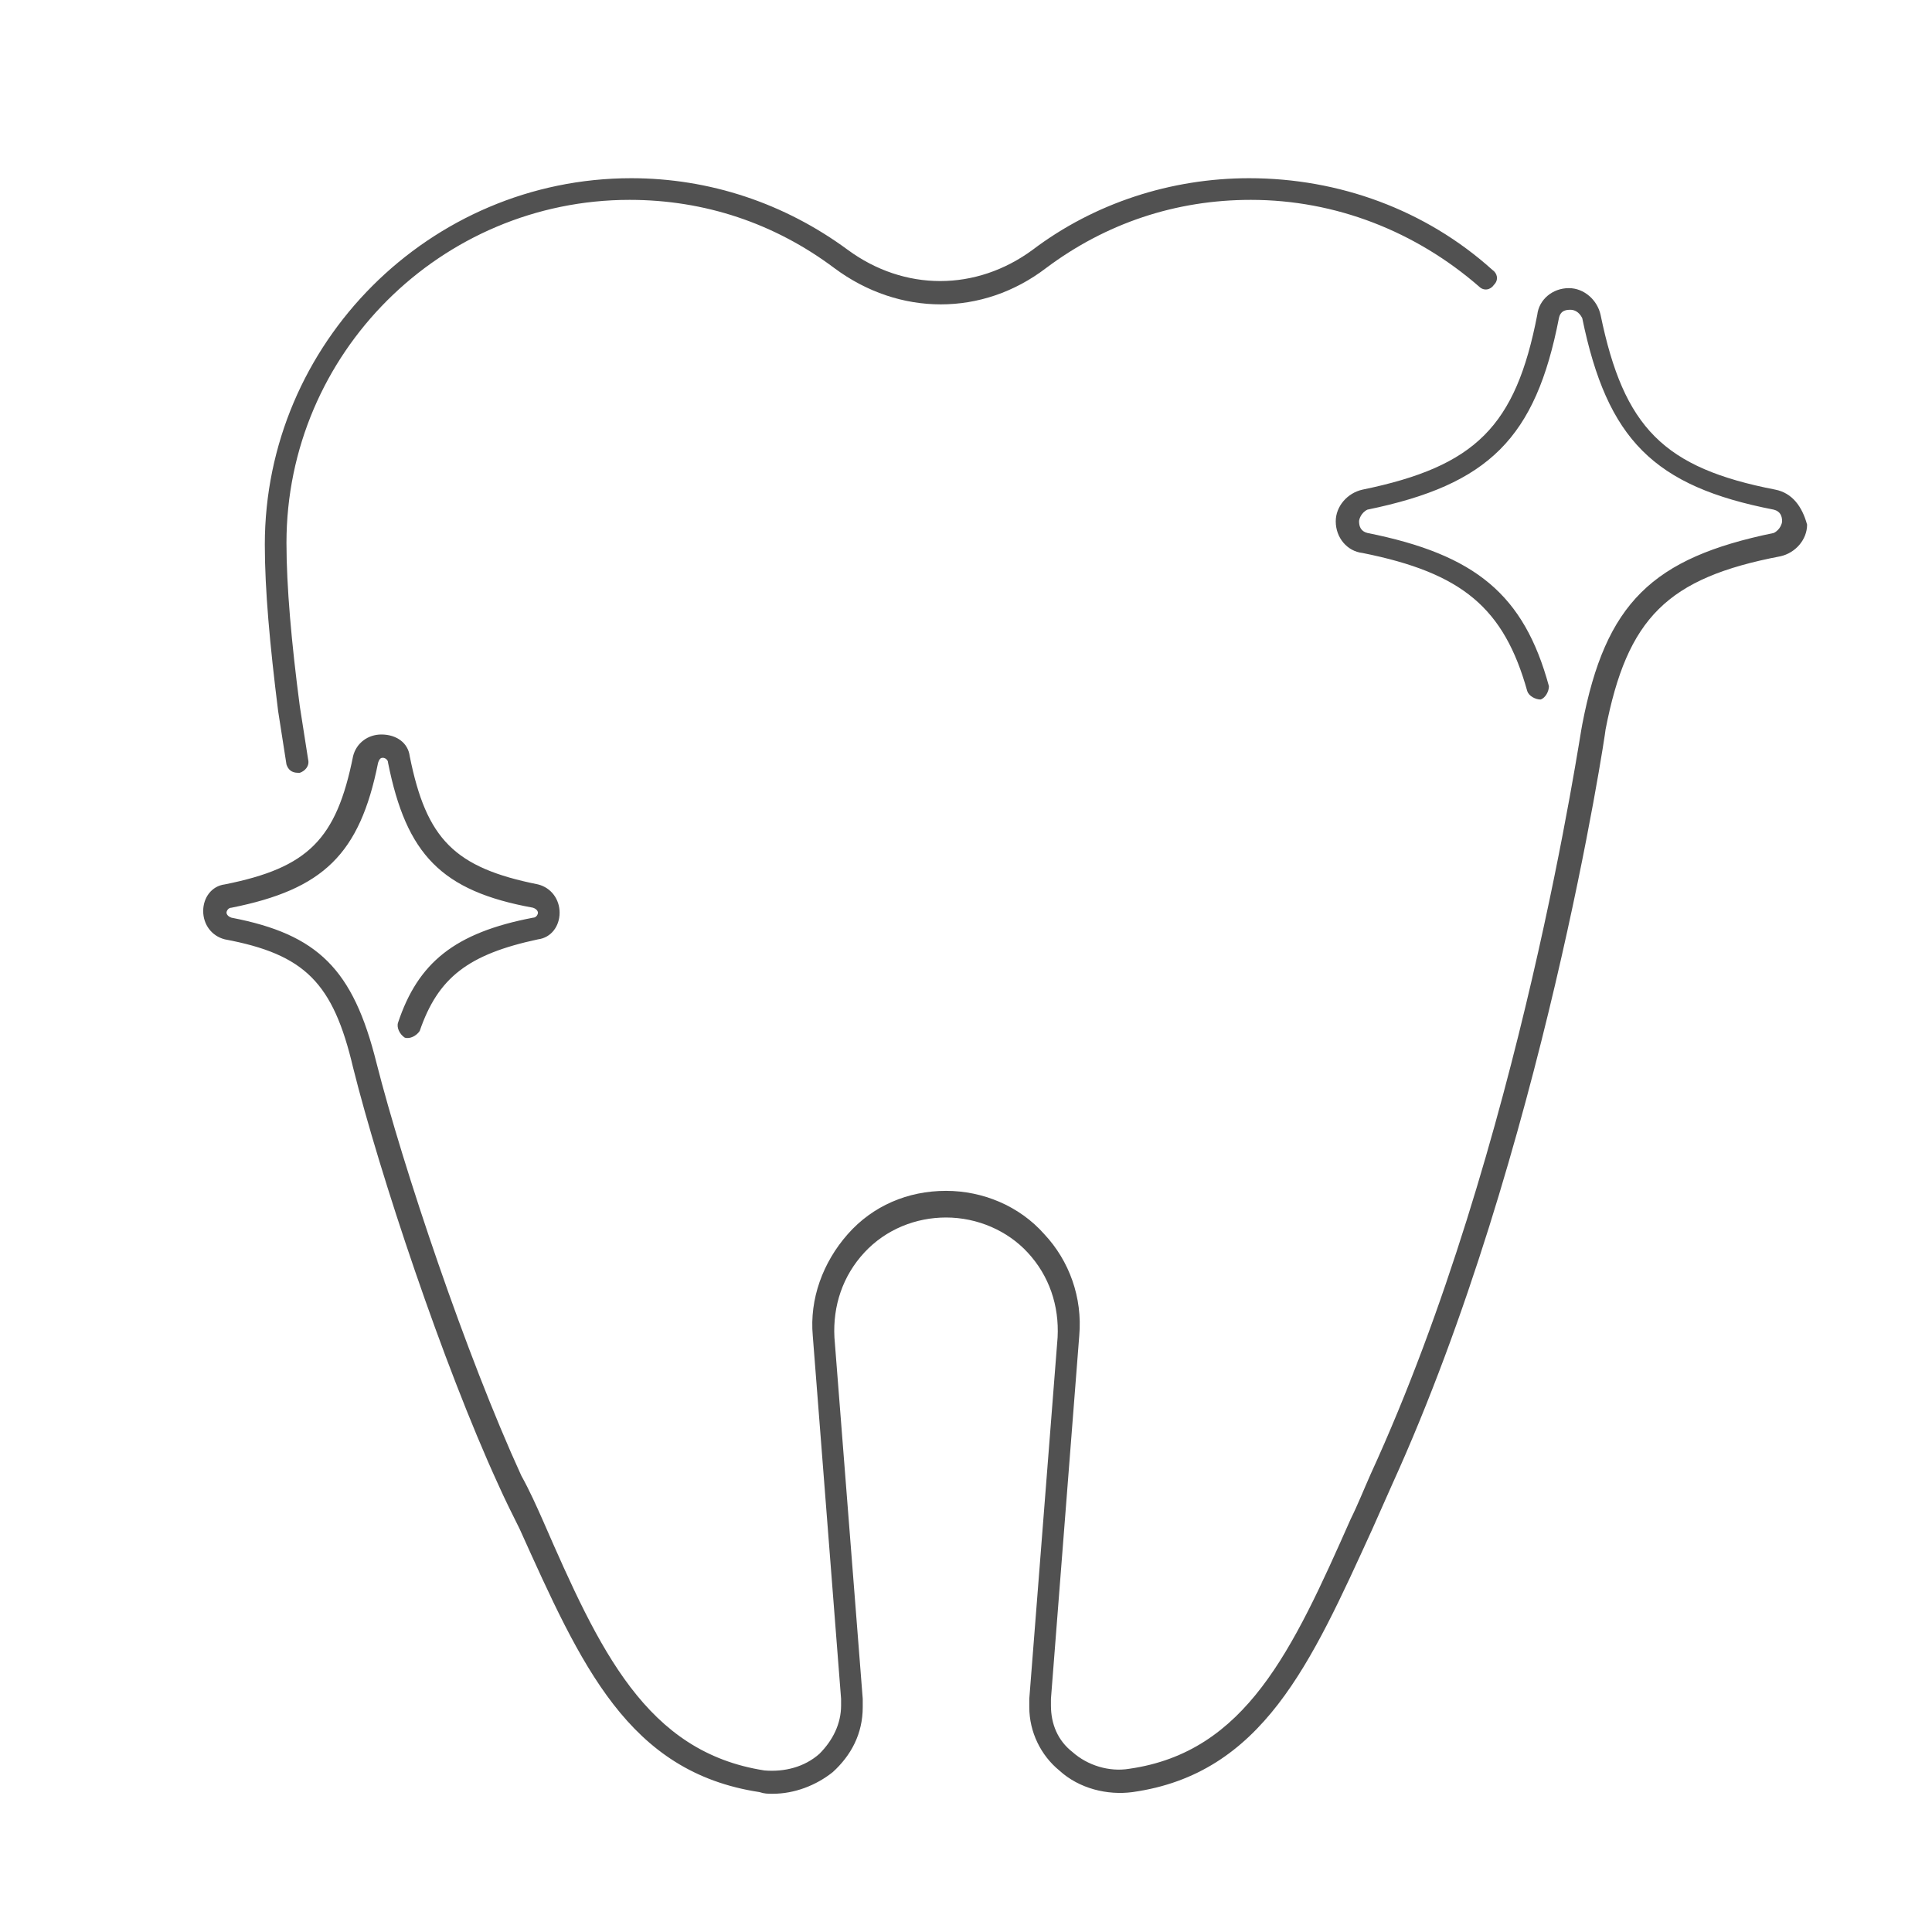
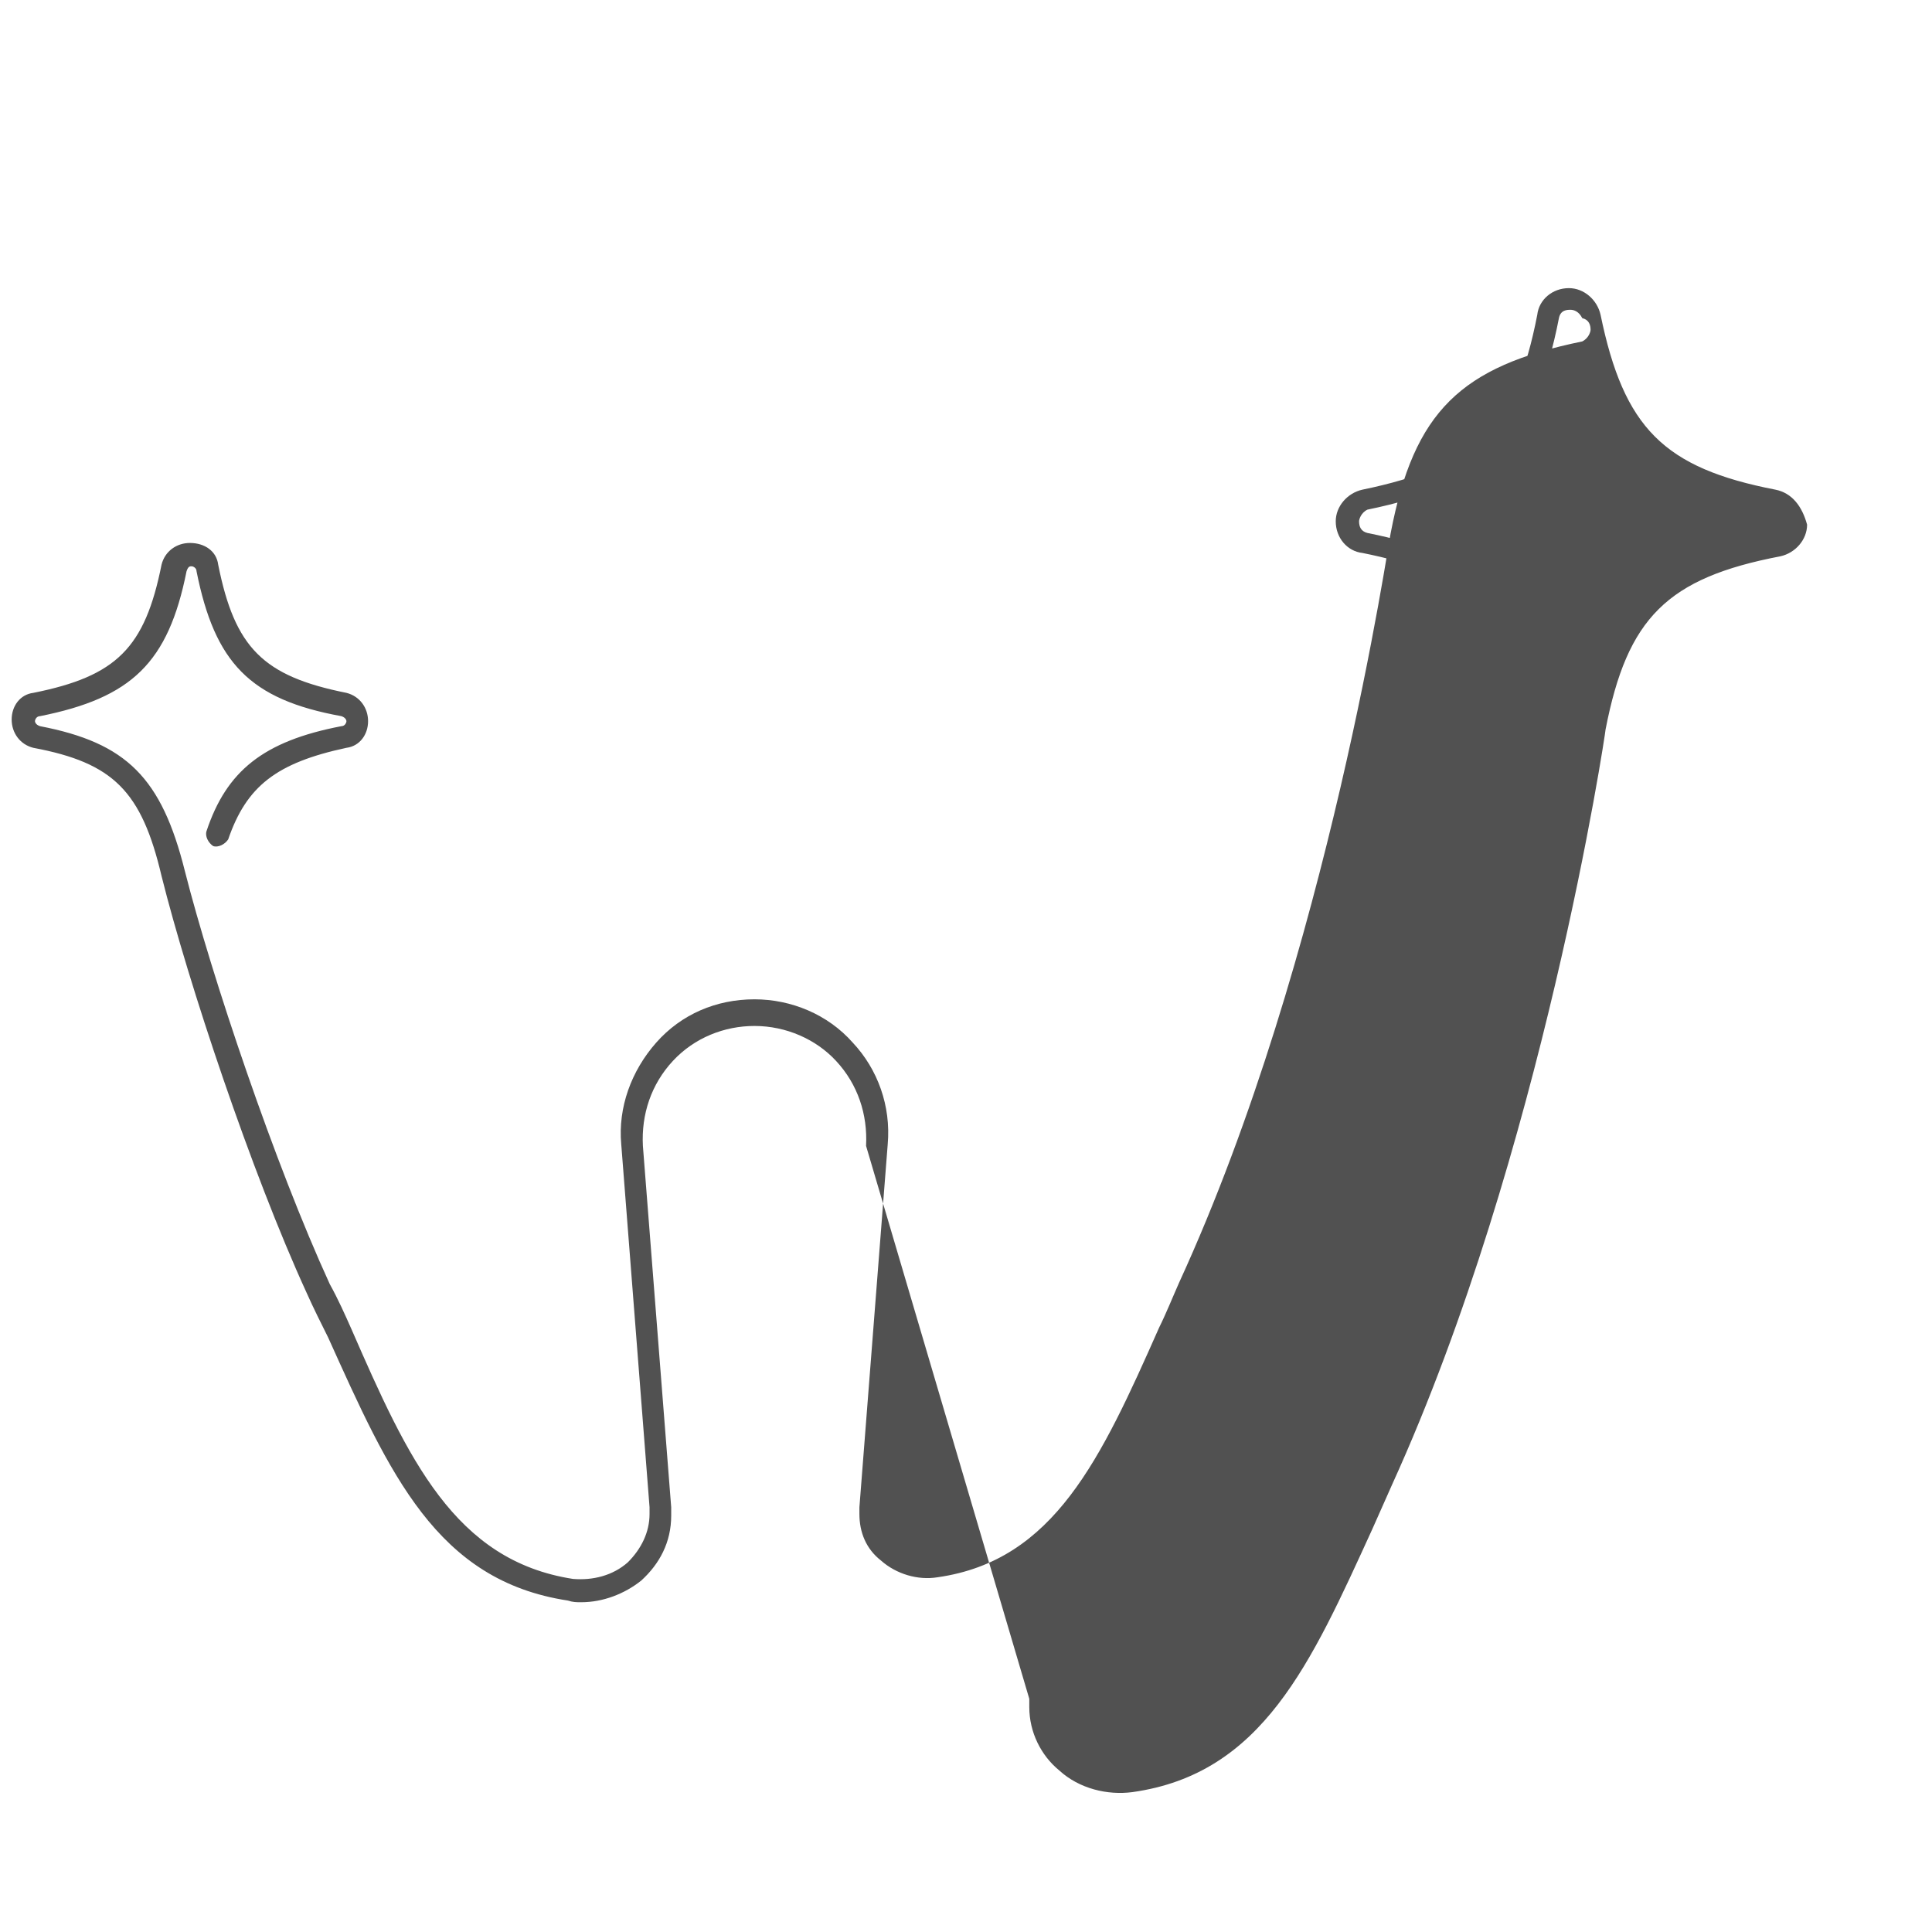
<svg xmlns="http://www.w3.org/2000/svg" version="1.1" id="Слой_1" x="0px" y="0px" viewBox="0 0 116 116" style="enable-background:new 0 0 116 116;" xml:space="preserve">
  <style type="text/css">
	.st0{fill:#515151;}
</style>
  <g>
-     <path class="st0" d="M106.6,29.4c-6.7-1.3-9.1-3.7-10.5-10.5c-0.2-0.9-1-1.6-1.9-1.6c-1,0-1.8,0.7-1.9,1.6   C91,25.6,88.6,28,81.8,29.4c-0.9,0.2-1.6,1-1.6,1.9c0,1,0.7,1.8,1.6,1.9c6,1.2,8.5,3.3,9.9,8.3c0.1,0.3,0.5,0.5,0.8,0.5   c0.3-0.1,0.5-0.5,0.5-0.8c-1.5-5.5-4.4-7.9-10.9-9.2c-0.4-0.1-0.5-0.4-0.5-0.7c0-0.1,0.1-0.5,0.5-0.7c7.3-1.5,10.1-4.3,11.5-11.5   c0.1-0.5,0.5-0.5,0.7-0.5s0.5,0.1,0.7,0.5c1.5,7.3,4.3,10.1,11.5,11.5c0.4,0.1,0.5,0.4,0.5,0.7c0,0.1-0.1,0.5-0.5,0.7   c-7.3,1.5-10.1,4.2-11.5,11.5c-0.1,0.3-3.7,25.4-12.7,45c-0.4,0.9-0.8,1.9-1.2,2.7c-3.5,7.9-6.3,14-13.3,15c-1.2,0.2-2.5-0.2-3.4-1   c-0.9-0.7-1.3-1.7-1.3-2.8c0-0.1,0-0.3,0-0.4l1.7-21.8c0.2-2.3-0.6-4.5-2.1-6.1c-1.5-1.7-3.7-2.6-5.9-2.6c-2.3,0-4.4,0.9-5.9,2.6   s-2.3,3.9-2.1,6.1l1.7,21.8c0,0.1,0,0.3,0,0.4c0,1.1-0.5,2.1-1.3,2.9c-0.9,0.8-2.1,1.1-3.3,1c-7.1-1.1-9.9-7.2-13.3-15   c-0.4-0.9-0.8-1.8-1.3-2.7c-3.3-7.2-7.1-18.5-8.7-24.8c-1.4-5.6-3.5-7.7-8.7-8.7c-0.3-0.1-0.3-0.3-0.3-0.3c0-0.1,0.1-0.3,0.3-0.3   c5.5-1.1,7.7-3.2,8.8-8.7c0.1-0.3,0.2-0.3,0.3-0.3c0.1,0,0.3,0.1,0.3,0.3c1.1,5.5,3.2,7.7,8.7,8.7c0.3,0.1,0.3,0.3,0.3,0.3   c0,0.1-0.1,0.3-0.3,0.3c-4.7,0.9-6.9,2.7-8.1,6.3c-0.1,0.3,0.1,0.7,0.4,0.9c0.3,0.1,0.7-0.1,0.9-0.4c1.1-3.2,2.9-4.6,7.1-5.5   c0.8-0.1,1.3-0.8,1.3-1.6s-0.5-1.5-1.3-1.7c-5-1-6.7-2.7-7.7-7.7c-0.1-0.8-0.8-1.3-1.7-1.3c-0.8,0-1.5,0.5-1.7,1.3   c-1,5-2.7,6.7-7.7,7.7c-0.8,0.1-1.3,0.8-1.3,1.6s0.5,1.5,1.3,1.7c4.8,0.9,6.5,2.6,7.7,7.7c1.6,6.4,5.4,17.8,8.7,25   c0.4,0.9,0.9,1.9,1.3,2.7c3.7,8.2,6.5,14.6,14.4,15.8c0.3,0.1,0.5,0.1,0.8,0.1c1.3,0,2.6-0.5,3.6-1.3c1.1-1,1.8-2.3,1.8-3.9   c0-0.1,0-0.3,0-0.5l-1.7-21.7c-0.1-1.9,0.5-3.7,1.8-5.1s3.1-2.1,4.9-2.1c1.9,0,3.7,0.8,4.9,2.1c1.3,1.4,1.9,3.2,1.8,5.1L61.8,102   c0,0.1,0,0.3,0,0.5c0,1.5,0.7,2.9,1.8,3.8c1.2,1.1,2.9,1.5,4.4,1.3c7.8-1.1,10.7-7.7,14.4-15.8c0.4-0.9,0.8-1.8,1.2-2.7   c9-19.8,12.8-45.1,12.8-45.3c1.3-6.7,3.7-9.1,10.5-10.4c0.9-0.2,1.6-1,1.6-1.9C108.2,30.4,107.6,29.6,106.6,29.4z" />
-     <path class="st0" d="M17.2,45.9c0.1,0.3,0.3,0.5,0.7,0.5c0.1,0,0.1,0,0.1,0c0.3-0.1,0.6-0.4,0.5-0.8L18,42.4   c-0.5-3.8-0.8-7.2-0.8-9.8c0-11.4,9.3-20.6,20.6-20.6c4.5,0,8.7,1.4,12.3,4.1C54,19,59,19,62.8,16.1c3.6-2.7,7.8-4.1,12.3-4.1   c5.1,0,9.9,1.9,13.7,5.2c0.3,0.3,0.7,0.2,0.9-0.1c0.3-0.3,0.2-0.7-0.1-0.9c-4-3.6-9.2-5.5-14.6-5.5c-4.7,0-9.3,1.5-13,4.3   c-3.4,2.5-7.7,2.5-11.1,0c-3.8-2.8-8.3-4.3-13-4.3c-12.1,0-22,9.9-22,22c0,2.7,0.3,6,0.8,10L17.2,45.9z" />
+     <path class="st0" d="M106.6,29.4c-6.7-1.3-9.1-3.7-10.5-10.5c-0.2-0.9-1-1.6-1.9-1.6c-1,0-1.8,0.7-1.9,1.6   C91,25.6,88.6,28,81.8,29.4c-0.9,0.2-1.6,1-1.6,1.9c0,1,0.7,1.8,1.6,1.9c6,1.2,8.5,3.3,9.9,8.3c0.1,0.3,0.5,0.5,0.8,0.5   c0.3-0.1,0.5-0.5,0.5-0.8c-1.5-5.5-4.4-7.9-10.9-9.2c-0.4-0.1-0.5-0.4-0.5-0.7c0-0.1,0.1-0.5,0.5-0.7c7.3-1.5,10.1-4.3,11.5-11.5   c0.1-0.5,0.5-0.5,0.7-0.5s0.5,0.1,0.7,0.5c0.4,0.1,0.5,0.4,0.5,0.7c0,0.1-0.1,0.5-0.5,0.7   c-7.3,1.5-10.1,4.2-11.5,11.5c-0.1,0.3-3.7,25.4-12.7,45c-0.4,0.9-0.8,1.9-1.2,2.7c-3.5,7.9-6.3,14-13.3,15c-1.2,0.2-2.5-0.2-3.4-1   c-0.9-0.7-1.3-1.7-1.3-2.8c0-0.1,0-0.3,0-0.4l1.7-21.8c0.2-2.3-0.6-4.5-2.1-6.1c-1.5-1.7-3.7-2.6-5.9-2.6c-2.3,0-4.4,0.9-5.9,2.6   s-2.3,3.9-2.1,6.1l1.7,21.8c0,0.1,0,0.3,0,0.4c0,1.1-0.5,2.1-1.3,2.9c-0.9,0.8-2.1,1.1-3.3,1c-7.1-1.1-9.9-7.2-13.3-15   c-0.4-0.9-0.8-1.8-1.3-2.7c-3.3-7.2-7.1-18.5-8.7-24.8c-1.4-5.6-3.5-7.7-8.7-8.7c-0.3-0.1-0.3-0.3-0.3-0.3c0-0.1,0.1-0.3,0.3-0.3   c5.5-1.1,7.7-3.2,8.8-8.7c0.1-0.3,0.2-0.3,0.3-0.3c0.1,0,0.3,0.1,0.3,0.3c1.1,5.5,3.2,7.7,8.7,8.7c0.3,0.1,0.3,0.3,0.3,0.3   c0,0.1-0.1,0.3-0.3,0.3c-4.7,0.9-6.9,2.7-8.1,6.3c-0.1,0.3,0.1,0.7,0.4,0.9c0.3,0.1,0.7-0.1,0.9-0.4c1.1-3.2,2.9-4.6,7.1-5.5   c0.8-0.1,1.3-0.8,1.3-1.6s-0.5-1.5-1.3-1.7c-5-1-6.7-2.7-7.7-7.7c-0.1-0.8-0.8-1.3-1.7-1.3c-0.8,0-1.5,0.5-1.7,1.3   c-1,5-2.7,6.7-7.7,7.7c-0.8,0.1-1.3,0.8-1.3,1.6s0.5,1.5,1.3,1.7c4.8,0.9,6.5,2.6,7.7,7.7c1.6,6.4,5.4,17.8,8.7,25   c0.4,0.9,0.9,1.9,1.3,2.7c3.7,8.2,6.5,14.6,14.4,15.8c0.3,0.1,0.5,0.1,0.8,0.1c1.3,0,2.6-0.5,3.6-1.3c1.1-1,1.8-2.3,1.8-3.9   c0-0.1,0-0.3,0-0.5l-1.7-21.7c-0.1-1.9,0.5-3.7,1.8-5.1s3.1-2.1,4.9-2.1c1.9,0,3.7,0.8,4.9,2.1c1.3,1.4,1.9,3.2,1.8,5.1L61.8,102   c0,0.1,0,0.3,0,0.5c0,1.5,0.7,2.9,1.8,3.8c1.2,1.1,2.9,1.5,4.4,1.3c7.8-1.1,10.7-7.7,14.4-15.8c0.4-0.9,0.8-1.8,1.2-2.7   c9-19.8,12.8-45.1,12.8-45.3c1.3-6.7,3.7-9.1,10.5-10.4c0.9-0.2,1.6-1,1.6-1.9C108.2,30.4,107.6,29.6,106.6,29.4z" />
  </g>
</svg>